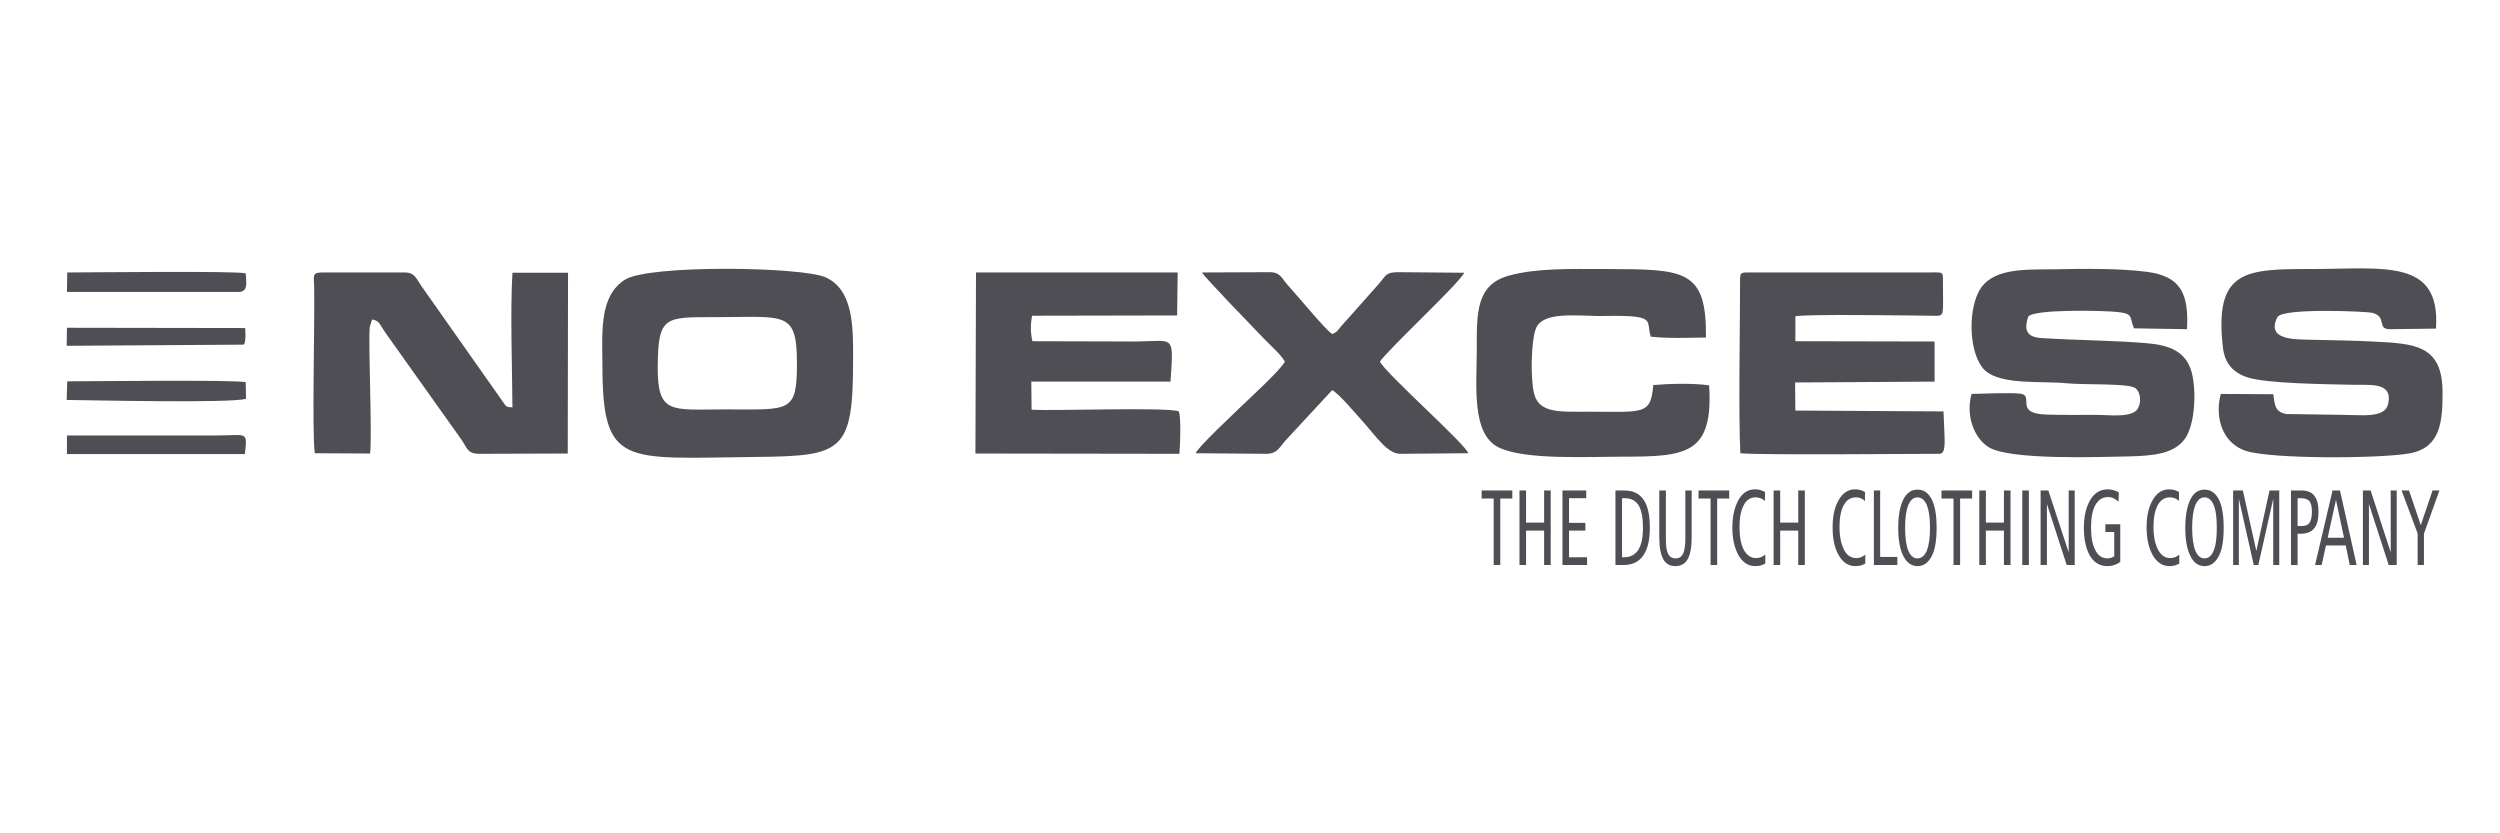
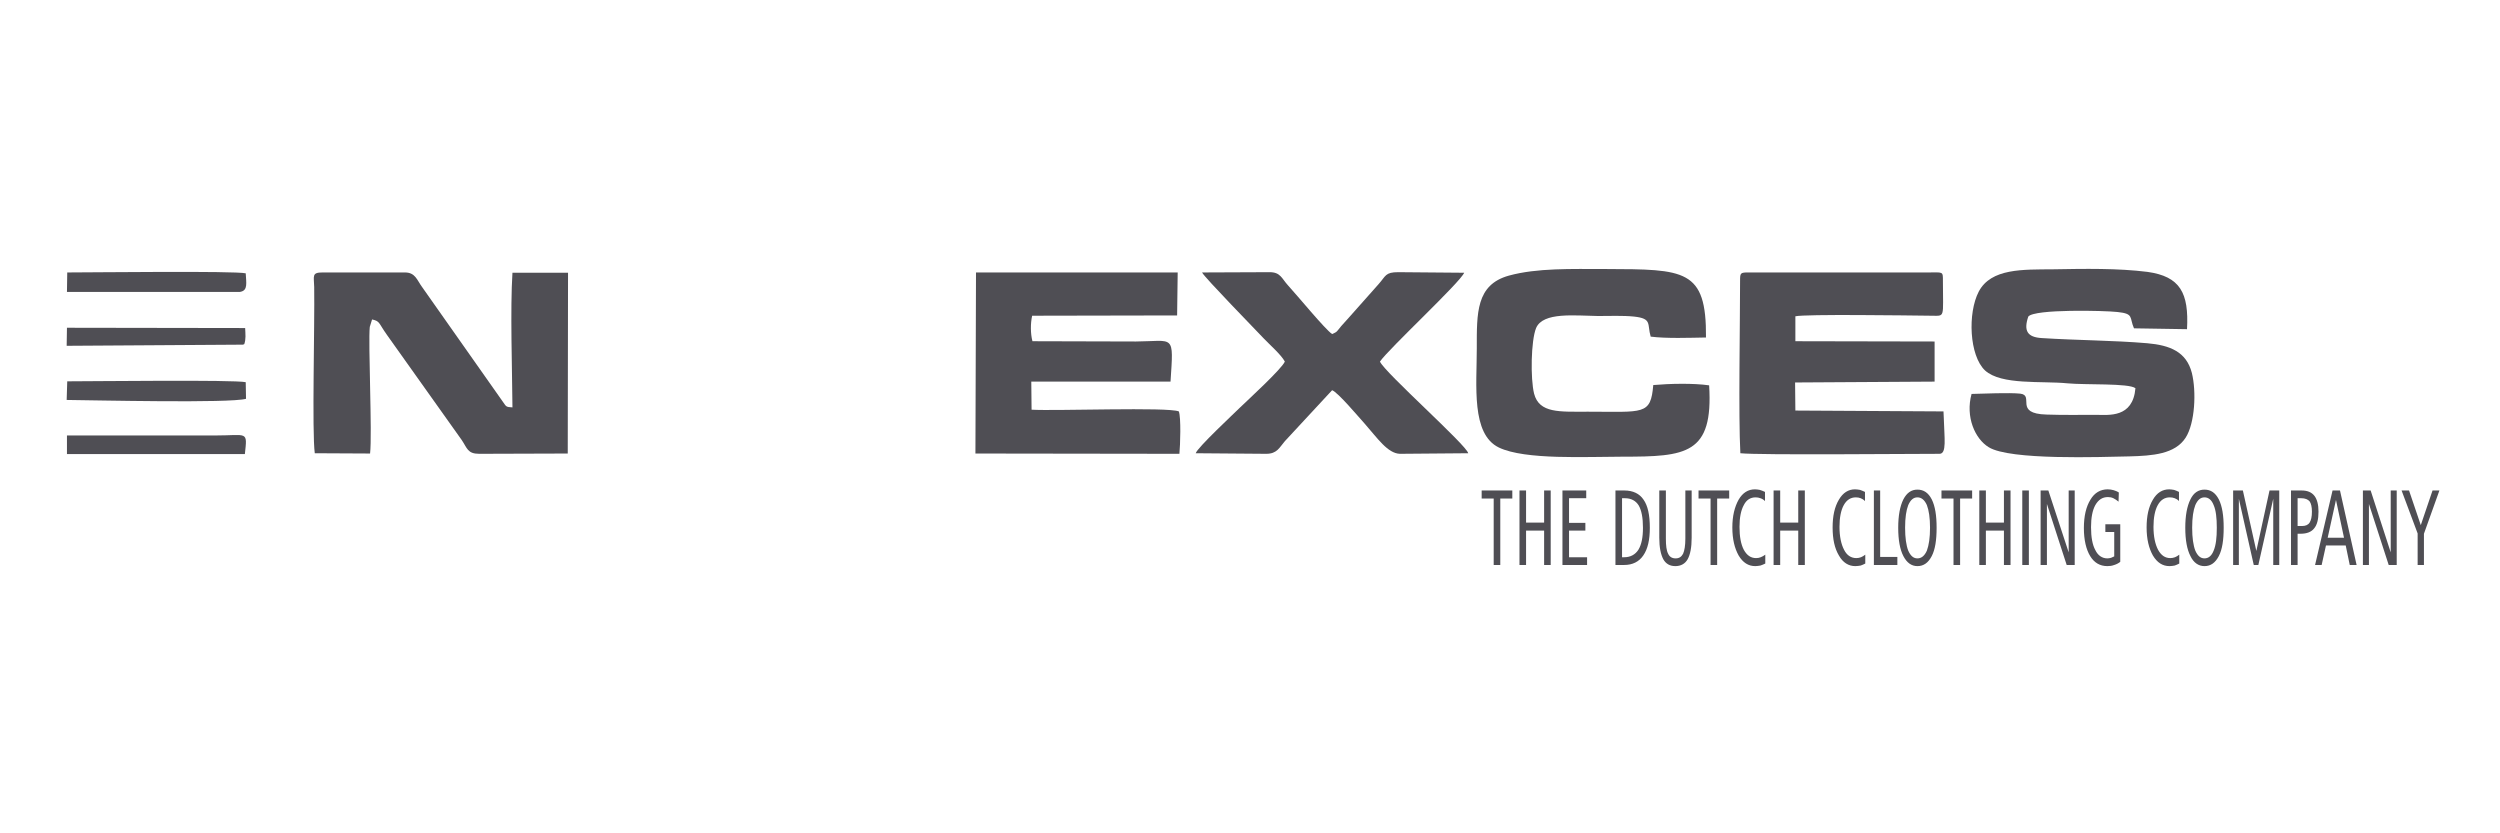
<svg xmlns="http://www.w3.org/2000/svg" width="150px" height="50px" version="1.1" xml:space="preserve" style="fill-rule:evenodd;clip-rule:evenodd;stroke-linejoin:round;stroke-miterlimit:2;">
  <g id="Layer_x0020_1" transform="matrix(0.099,0,0,0.099,3.996,16.107)">
    <g id="_113729656">
-       <path d="M324.735,58.34C324.735,120.501 337.41,115.118 417.107,114.25C470.412,113.729 476.663,111.472 476.663,55.389C476.836,34.206 476.489,12.849 459.994,5.383C445.756,-1.042 353.21,-2.431 338.452,6.772C322.998,16.495 324.561,37.505 324.735,58.34ZM358.246,60.424C358.246,88.726 366.927,85.427 399.049,85.427C438.464,85.427 442.631,87.858 442.631,57.472C442.631,25.35 435.338,29.517 394.014,29.517C362.239,29.517 358.419,28.476 358.246,60.424Z" style="fill:rgb(79,78,84);" />
      <path d="M150.408,111.993L183.919,112.166C185.308,100.359 182.703,44.971 183.745,35.421L185.134,30.907C189.996,31.948 188.954,32.99 194.163,40.283L239.481,104.006C242.78,108.867 242.954,112.34 250.073,112.34L303.725,112.166L303.899,2.604L270.214,2.604C268.825,24.482 270.04,61.119 270.214,84.212C266.047,84.038 266.394,83.517 264.484,80.913L215.346,11.112C212.395,7.119 211.353,2.431 205.102,2.431L155.096,2.431C148.498,2.431 149.887,4.514 150.061,11.286C150.408,34.9 148.671,98.97 150.408,111.993Z" style="fill:rgb(79,78,84);" />
-       <path d="M1379.03,88.726L1345.17,88.205C1338.05,86.816 1338.4,82.475 1337.36,76.225L1305.58,76.051C1302.28,87.511 1304.71,105.221 1320.86,110.604C1336.66,115.639 1402.99,115.292 1420.35,111.993C1438.76,108.52 1439.98,92.72 1439.98,75.356C1439.98,46.36 1423.48,45.492 1397.09,44.276C1385.28,43.582 1373.13,43.582 1360.97,43.234C1351.25,42.887 1332.5,43.929 1339.96,29.344C1343.96,23.788 1394.31,26.045 1397.43,26.913C1406.64,29.344 1399.87,36.81 1408.03,36.81L1435.98,36.463C1438.93,-6.424 1404.21,0.347 1360.1,0.347C1320.69,0.347 1301.59,0.868 1306.8,47.402C1307.84,57.472 1313.05,63.376 1322.25,66.154C1333.88,69.8 1370,70.147 1385.11,70.495C1395.53,70.842 1410.11,68.411 1406.99,82.128C1405.08,90.983 1390.66,88.726 1379.03,88.726Z" style="fill:rgb(79,78,84);" />
-       <path d="M1154.52,76.051C1150.7,89.942 1156.61,103.311 1164.94,108.347C1177.79,116.334 1232.66,114.25 1250.02,113.903C1264.26,113.556 1277.8,112.514 1284.23,102.617C1289.96,93.761 1290.83,74.662 1288.05,63.376C1284.75,50.527 1274.85,46.533 1260.96,45.318C1240.47,43.582 1218.77,43.582 1197.06,42.193C1188.38,41.672 1185.95,37.852 1188.9,29.17C1192.55,24.482 1235.44,25.524 1242.9,26.392C1253.15,27.434 1250.02,29.691 1252.97,36.289L1285.1,36.81C1286.31,14.759 1280.93,4.862 1261.13,2.084C1243.25,-0.174 1223.11,0.174 1204.01,0.521C1185.6,0.695 1166.33,-0.174 1158.86,14.064C1152.09,27.087 1153.13,52.784 1162.68,61.813C1172.58,70.842 1197.06,68.064 1212.69,69.627C1223.63,70.668 1249.85,69.453 1253.84,72.578C1256.97,75.009 1257.49,80.913 1255.4,84.733C1252.28,90.81 1237.52,88.726 1230.05,88.726C1220.16,88.726 1209.91,88.9 1200.02,88.552C1179.87,88.032 1192.9,76.919 1184.04,75.877C1177.44,75.183 1161.82,75.877 1154.52,76.051Z" style="fill:rgb(79,78,84);" />
+       <path d="M1154.52,76.051C1150.7,89.942 1156.61,103.311 1164.94,108.347C1177.79,116.334 1232.66,114.25 1250.02,113.903C1264.26,113.556 1277.8,112.514 1284.23,102.617C1289.96,93.761 1290.83,74.662 1288.05,63.376C1284.75,50.527 1274.85,46.533 1260.96,45.318C1240.47,43.582 1218.77,43.582 1197.06,42.193C1188.38,41.672 1185.95,37.852 1188.9,29.17C1192.55,24.482 1235.44,25.524 1242.9,26.392C1253.15,27.434 1250.02,29.691 1252.97,36.289L1285.1,36.81C1286.31,14.759 1280.93,4.862 1261.13,2.084C1243.25,-0.174 1223.11,0.174 1204.01,0.521C1185.6,0.695 1166.33,-0.174 1158.86,14.064C1152.09,27.087 1153.13,52.784 1162.68,61.813C1172.58,70.842 1197.06,68.064 1212.69,69.627C1223.63,70.668 1249.85,69.453 1253.84,72.578C1252.28,90.81 1237.52,88.726 1230.05,88.726C1220.16,88.726 1209.91,88.9 1200.02,88.552C1179.87,88.032 1192.9,76.919 1184.04,75.877C1177.44,75.183 1161.82,75.877 1154.52,76.051Z" style="fill:rgb(79,78,84);" />
      <path d="M550.804,112.166L674.43,112.34C674.951,106.957 675.472,90.289 674.083,86.643C667.485,83.864 599.421,86.469 584.836,85.601L584.662,68.585L669.047,68.585C670.957,39.241 671.478,44.103 648.038,44.276L585.357,44.103C584.141,39.415 584.141,33.337 585.183,28.649L673.041,28.476L673.388,2.431L551.151,2.431L550.804,112.166Z" style="fill:rgb(79,78,84);" />
      <path d="M1014.23,7.466C1014.23,33.337 1013.19,89.594 1014.4,111.993C1026.04,113.208 1115.98,112.34 1135.08,112.34C1139.59,112.34 1138.03,102.964 1137.68,90.462L1137.51,86.643L1047.74,86.122L1047.57,69.106L1132.12,68.585L1132.12,44.276L1047.74,44.103L1047.74,28.997C1053.82,27.608 1114.76,28.476 1130.04,28.649C1138.72,28.649 1137.16,30.559 1137.16,7.466C1137.16,1.563 1137.33,2.431 1127.96,2.431L1019.09,2.431C1014.4,2.431 1014.23,2.778 1014.23,7.466Z" style="fill:rgb(79,78,84);" />
      <path d="M854.66,48.443C854.66,71.016 851.188,100.359 868.03,108.52C883.831,116.16 921.335,114.076 943.039,114.076C981.586,114.076 998.081,112.687 995.476,70.842C985.753,69.453 971.515,69.8 961.618,70.668C960.055,89.073 955.888,86.816 922.03,86.816C904.84,86.816 892.512,87.858 889.387,75.877C887.13,66.848 887.477,43.755 890.602,36.116C894.769,26.218 914.39,28.649 928.107,28.823C934.878,28.823 943.386,28.476 949.984,29.17C961.097,30.386 957.798,33.685 960.055,41.324C969.779,42.54 983.322,42.019 993.566,41.845C993.913,0.347 980.717,0.521 932.968,0.347L932.1,0.347C912.306,0.347 891.123,-0.347 874.107,4.341C854.139,9.897 854.66,27.087 854.66,48.443Z" style="fill:rgb(79,78,84);" />
      <path d="M738.327,56.43C736.59,60.771 715.755,79.871 711.066,84.385C707.941,87.511 685.022,108.867 684.327,111.993L727.041,112.34C733.639,112.34 735.028,108.52 738.327,104.7L766.976,73.794C770.622,75.183 782.95,89.942 786.596,93.935C794.41,102.79 800.661,112.166 808.127,112.34L849.451,111.993C848.757,107.305 798.577,62.855 795.973,56.43C801.529,48.443 844.59,8.508 847.021,2.604L807.085,2.257C799.098,2.257 799.619,4.514 795.104,9.55L777.22,29.691C775.484,31.601 774.616,32.643 772.532,34.9C769.754,38.199 770.275,38.373 766.976,39.762C762.635,36.81 746.14,16.669 740.237,10.244C736.417,6.077 735.722,2.257 729.124,2.257L688.147,2.431C689.883,5.73 720.443,36.984 725.825,42.714C729.124,46.186 736.069,52.263 738.327,56.43Z" style="fill:rgb(79,78,84);" />
      <path d="M0.216,14.238L104.916,14.238C105.263,14.238 105.611,14.064 105.784,14.064C109.778,13.022 108.91,8.855 108.562,2.952C101.791,1.389 14.801,2.431 0.39,2.431L0.216,14.238Z" style="fill:rgb(79,78,84);" />
      <path d="M0.042,79.697C16.885,79.871 99.013,81.781 108.736,79.003L108.562,68.932C101.617,67.369 14.975,68.411 0.39,68.411L0.042,79.697Z" style="fill:rgb(79,78,84);" />
      <path d="M0.216,112.514L108.042,112.514C109.604,98.102 109.778,101.228 89.984,101.228L0.216,101.228L0.216,112.514Z" style="fill:rgb(79,78,84);" />
      <path d="M0.042,46.881L106.826,46.186C107,46.186 107.347,46.013 107.694,45.839C108.736,42.714 108.389,40.109 108.215,36.116L0.216,35.942L0.042,46.881Z" style="fill:rgb(79,78,84);" />
      <path d="M857.612,134.565L876.191,134.565L876.191,139.427L868.898,139.427L868.898,179.709L864.905,179.709L864.905,139.427L857.612,139.427L857.612,134.565ZM880.532,134.565L884.525,134.565L884.525,154.012L895.464,154.012L895.464,134.565L899.457,134.565L899.457,179.709L895.464,179.709L895.464,158.874L884.525,158.874L884.525,179.709L880.532,179.709L880.532,134.565ZM906.576,134.565L920.988,134.565L920.988,139.253L910.57,139.253L910.57,154.185L920.467,154.185L920.467,158.874L910.57,158.874L910.57,175.021L921.509,175.021L921.509,179.709L906.576,179.709L906.576,134.565ZM942.692,139.253L942.692,175.021L944.081,175.021C947.727,175.021 950.679,173.459 952.589,170.507C954.499,167.382 955.367,163.041 955.367,157.137C955.367,151.06 954.499,146.546 952.763,143.594C951.026,140.816 948.248,139.253 944.428,139.253L942.692,139.253ZM938.698,134.565L944.081,134.565C949.29,134.565 953.283,136.475 955.714,140.121C958.319,143.768 959.534,149.497 959.534,157.137C959.534,164.43 958.319,169.986 955.541,173.98C952.936,177.799 948.943,179.709 944.081,179.709L938.698,179.709L938.698,134.565ZM965.264,134.565L969.258,134.565L969.258,163.735C969.258,167.902 969.605,171.028 970.647,172.938C971.515,174.848 973.078,175.716 975.161,175.716C977.245,175.716 978.634,174.848 979.676,172.938C980.544,171.028 981.065,167.902 981.065,163.735L981.065,134.565L984.885,134.565L984.885,163.214C984.885,169.118 984.016,173.459 982.454,176.237C980.891,179.015 978.287,180.404 974.988,180.404C971.688,180.404 969.258,179.015 967.695,176.237C966.132,173.285 965.264,168.944 965.264,163.214L965.264,134.565ZM989.052,134.565L1007.63,134.565L1007.63,139.427L1000.34,139.427L1000.34,179.709L996.344,179.709L996.344,139.427L989.052,139.427L989.052,134.565ZM1029.33,135.433L1029.33,140.989C1028.47,140.121 1027.6,139.6 1026.56,139.253C1025.69,138.906 1024.65,138.732 1023.61,138.732C1020.48,138.732 1018.05,140.295 1016.49,143.42C1014.75,146.546 1013.88,151.06 1013.88,156.616C1013.88,162.52 1014.75,167.208 1016.49,170.507C1018.4,173.98 1020.83,175.542 1023.95,175.542C1024.99,175.542 1025.86,175.369 1026.73,175.021C1027.6,174.674 1028.64,174.153 1029.51,173.459L1029.51,178.841C1028.47,179.362 1027.6,179.709 1026.56,180.057C1025.51,180.23 1024.47,180.404 1023.43,180.404C1019.26,180.404 1015.97,178.32 1013.36,173.98C1010.93,169.639 1009.54,164.083 1009.54,156.964C1009.54,150.018 1010.93,144.462 1013.36,140.121C1015.79,135.954 1019.09,133.87 1023.26,133.87C1024.3,133.87 1025.17,134.044 1026.21,134.218C1027.25,134.565 1028.29,134.912 1029.33,135.433ZM1034.54,134.565L1038.54,134.565L1038.54,154.012L1049.48,154.012L1049.48,134.565L1053.47,134.565L1053.47,179.709L1049.48,179.709L1049.48,158.874L1038.54,158.874L1038.54,179.709L1034.54,179.709L1034.54,134.565ZM1089.93,135.433L1089.93,140.989C1089.06,140.121 1088.2,139.6 1087.33,139.253C1086.46,138.906 1085.42,138.732 1084.38,138.732C1081.25,138.732 1078.82,140.295 1077.08,143.42C1075.35,146.546 1074.48,151.06 1074.48,156.616C1074.48,162.52 1075.52,167.208 1077.26,170.507C1078.99,173.98 1081.6,175.542 1084.72,175.542C1085.59,175.542 1086.63,175.369 1087.5,175.021C1088.37,174.674 1089.24,174.153 1090.11,173.459L1090.11,178.841C1089.24,179.362 1088.2,179.709 1087.33,180.057C1086.29,180.23 1085.24,180.404 1084.03,180.404C1080.04,180.404 1076.56,178.32 1074.13,173.98C1071.53,169.639 1070.31,164.083 1070.31,156.964C1070.31,150.018 1071.53,144.462 1074.13,140.121C1076.56,135.954 1079.86,133.87 1083.86,133.87C1084.9,133.87 1085.94,134.044 1086.98,134.218C1087.85,134.565 1088.89,134.912 1089.93,135.433ZM1095.32,134.565L1099.13,134.565L1099.13,174.848L1109.55,174.848L1109.55,179.709L1095.32,179.709L1095.32,134.565ZM1121.71,138.732C1119.28,138.732 1117.54,140.295 1116.15,143.42C1114.93,146.546 1114.24,151.06 1114.24,157.137C1114.24,163.214 1114.93,167.902 1116.15,171.028C1117.54,174.153 1119.28,175.716 1121.71,175.716C1124.14,175.716 1126.05,174.153 1127.44,171.028C1128.65,167.729 1129.35,163.214 1129.35,157.137C1129.35,151.234 1128.65,146.546 1127.44,143.42C1126.05,140.295 1124.14,138.732 1121.71,138.732ZM1121.71,134.044C1125.53,134.044 1128.31,135.954 1130.39,139.948C1132.47,144.115 1133.34,149.845 1133.34,157.137C1133.34,164.603 1132.47,170.333 1130.39,174.327C1128.31,178.32 1125.53,180.404 1121.71,180.404C1118.06,180.404 1115.28,178.32 1113.2,174.327C1111.12,170.333 1110.07,164.603 1110.07,157.137C1110.07,149.845 1111.12,144.115 1113.2,139.948C1115.28,135.954 1118.06,134.044 1121.71,134.044ZM1136.29,134.565L1154.87,134.565L1154.87,139.427L1147.58,139.427L1147.58,179.709L1143.58,179.709L1143.58,139.427L1136.29,139.427L1136.29,134.565ZM1159.21,134.565L1163.2,134.565L1163.2,154.012L1174.14,154.012L1174.14,134.565L1178.14,134.565L1178.14,179.709L1174.14,179.709L1174.14,158.874L1163.2,158.874L1163.2,179.709L1159.21,179.709L1159.21,134.565ZM1185.26,134.565L1189.25,134.565L1189.25,179.709L1185.26,179.709L1185.26,134.565ZM1196.37,134.565L1201.06,134.565L1213.38,172.07L1213.38,134.565L1217.03,134.565L1217.03,179.709L1212.17,179.709L1200.19,142.726L1200.19,179.709L1196.37,179.709L1196.37,134.565ZM1243.77,135.78L1243.6,141.337C1242.56,140.469 1241.51,139.774 1240.47,139.253C1239.43,138.732 1238.21,138.559 1237.17,138.559C1233.87,138.559 1231.44,140.121 1229.53,143.42C1227.8,146.546 1226.93,151.06 1226.93,156.79C1226.93,162.867 1227.8,167.555 1229.53,170.681C1231.1,173.98 1233.7,175.716 1236.83,175.716C1237.69,175.716 1238.39,175.542 1239.08,175.369C1239.6,175.195 1240.3,174.848 1240.99,174.5L1240.99,159.742L1235.61,159.742L1235.61,155.054L1244.64,155.054L1244.64,177.799C1243.6,178.668 1242.21,179.362 1240.99,179.709C1239.6,180.23 1238.39,180.404 1236.83,180.404C1232.31,180.404 1228.84,178.32 1226.41,174.327C1223.98,170.333 1222.59,164.603 1222.59,157.311C1222.59,150.018 1223.98,144.288 1226.58,140.121C1229.01,135.954 1232.66,133.87 1237,133.87C1238.21,133.87 1239.43,134.044 1240.64,134.391C1241.69,134.739 1242.73,135.086 1243.77,135.78ZM1280.23,135.433L1280.23,140.989C1279.54,140.121 1278.5,139.6 1277.63,139.253C1276.76,138.906 1275.72,138.732 1274.68,138.732C1271.55,138.732 1269.12,140.295 1267.38,143.42C1265.65,146.546 1264.78,151.06 1264.78,156.616C1264.78,162.52 1265.82,167.208 1267.56,170.507C1269.47,173.98 1271.9,175.542 1275.02,175.542C1275.89,175.542 1276.93,175.369 1277.8,175.021C1278.67,174.674 1279.54,174.153 1280.41,173.459L1280.41,178.841C1279.54,179.362 1278.5,179.709 1277.63,180.057C1276.59,180.23 1275.55,180.404 1274.5,180.404C1270.34,180.404 1267.04,178.32 1264.43,173.98C1262,169.639 1260.61,164.083 1260.61,156.964C1260.61,150.018 1261.83,144.462 1264.43,140.121C1266.86,135.954 1270.16,133.87 1274.33,133.87C1275.2,133.87 1276.24,134.044 1277.28,134.218C1278.32,134.565 1279.19,134.912 1280.23,135.433ZM1295.69,138.732C1293.26,138.732 1291.52,140.295 1290.13,143.42C1288.91,146.546 1288.22,151.06 1288.22,157.137C1288.22,163.214 1288.91,167.902 1290.13,171.028C1291.52,174.153 1293.26,175.716 1295.69,175.716C1298.12,175.716 1300.03,174.153 1301.24,171.028C1302.63,167.729 1303.15,163.214 1303.15,157.137C1303.15,151.234 1302.63,146.546 1301.24,143.42C1300.03,140.295 1298.12,138.732 1295.69,138.732ZM1295.69,134.044C1299.51,134.044 1302.28,135.954 1304.37,139.948C1306.45,144.115 1307.32,149.845 1307.32,157.137C1307.32,164.603 1306.45,170.333 1304.37,174.327C1302.28,178.32 1299.51,180.404 1295.69,180.404C1292.04,180.404 1289.09,178.32 1287.18,174.327C1285.1,170.333 1284.05,164.603 1284.05,157.137C1284.05,149.845 1285.1,144.115 1287.18,139.948C1289.09,135.954 1292.04,134.044 1295.69,134.044ZM1313.05,134.565L1318.95,134.565L1327.11,171.201L1335.1,134.565L1341,134.565L1341,179.709L1337.36,179.709L1337.36,139.6L1328.33,179.709L1325.55,179.709L1316.52,139.6L1316.52,179.709L1313.05,179.709L1313.05,134.565ZM1352.12,139.253L1352.12,156.095L1354.89,156.095C1356.98,156.095 1358.54,155.401 1359.41,154.012C1360.28,152.623 1360.8,150.539 1360.8,147.414C1360.8,144.462 1360.28,142.378 1359.41,141.163C1358.37,139.948 1356.63,139.253 1354.37,139.253L1352.12,139.253ZM1348.12,134.565L1354.55,134.565C1358.02,134.565 1360.62,135.607 1362.36,137.864C1363.92,139.948 1364.79,143.073 1364.79,147.414C1364.79,152.102 1363.92,155.401 1362.19,157.484C1360.45,159.742 1357.67,160.783 1353.85,160.783L1352.12,160.783L1352.12,179.709L1348.12,179.709L1348.12,134.565ZM1375.38,140.295L1370.35,163.214L1380.25,163.214L1375.38,140.295ZM1373.3,134.565L1377.81,134.565L1387.88,179.709L1383.72,179.709L1381.29,167.902L1369.31,167.902L1366.7,179.709L1362.71,179.709L1373.3,134.565ZM1391.7,134.565L1396.39,134.565L1408.55,172.07L1408.55,134.565L1412.19,134.565L1412.19,179.709L1407.33,179.709L1395.35,142.726L1395.35,179.709L1391.7,179.709L1391.7,134.565ZM1415.14,134.565L1419.66,134.565L1426.78,155.575L1433.9,134.565L1438.07,134.565L1428.69,160.783L1428.69,179.709L1424.87,179.709L1424.87,160.61L1415.14,134.565Z" style="fill:rgb(79,78,84);fill-rule:nonzero;" />
    </g>
  </g>
</svg>